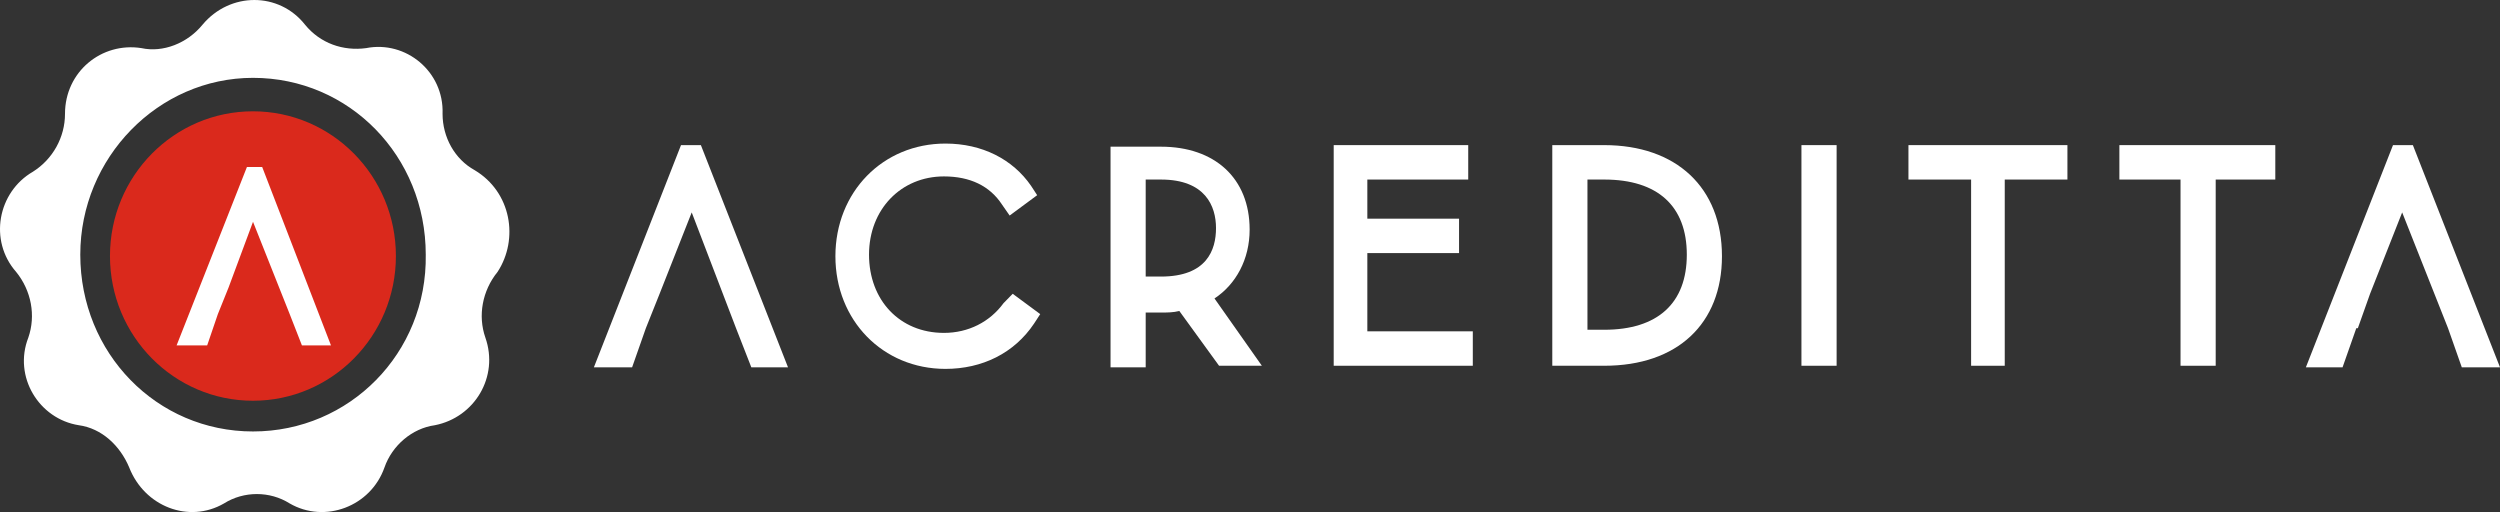
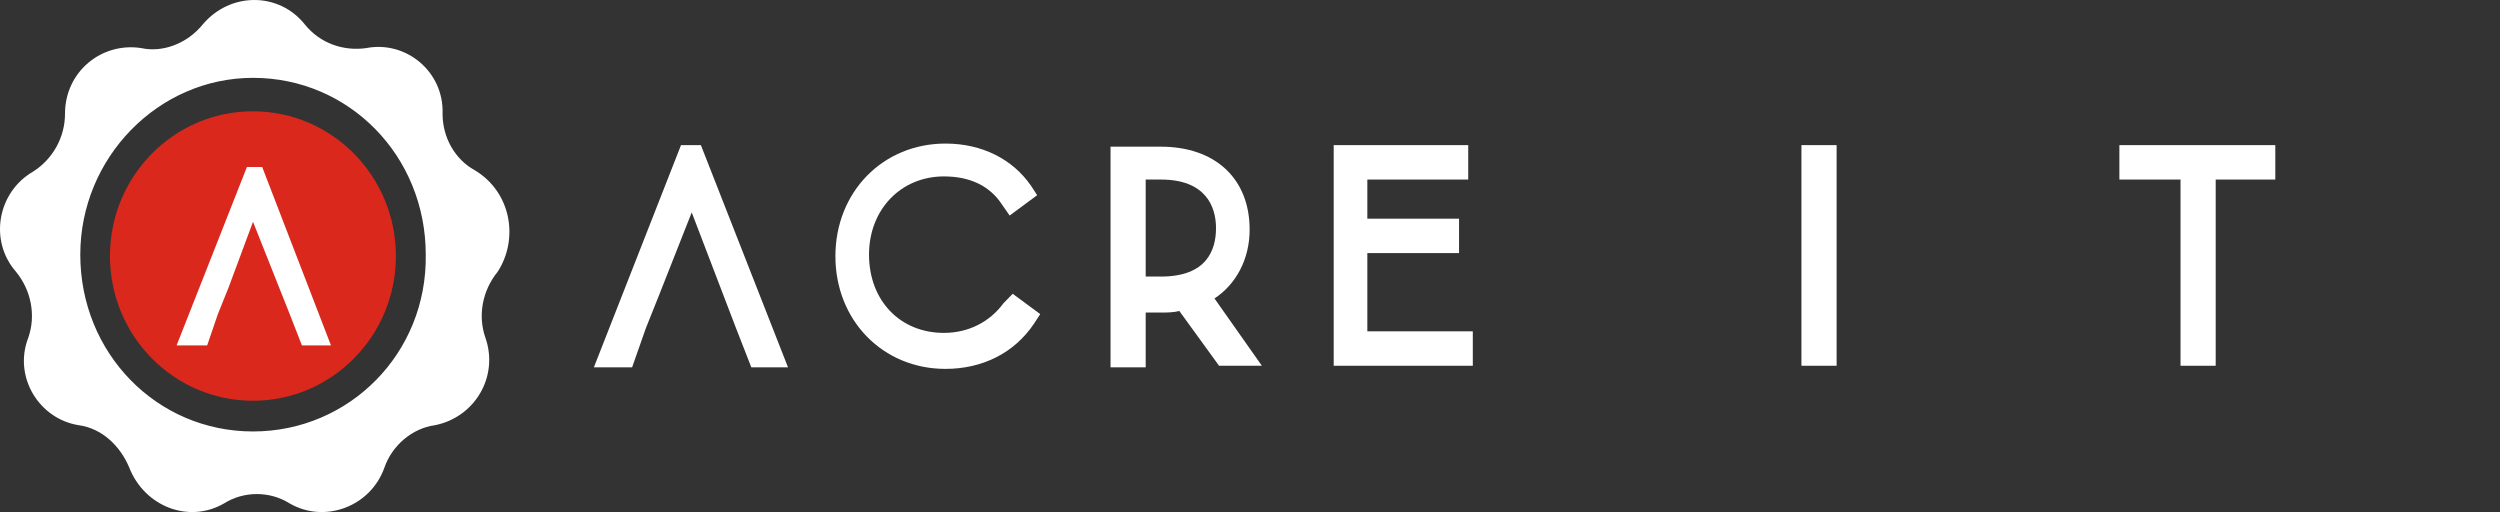
<svg xmlns="http://www.w3.org/2000/svg" width="166" height="34" viewBox="0 0 166 34" fill="none">
  <rect x="0" y="0" width="166" height="34" fill="#333333" stroke="none" />
  <g clip-path="url(#clip0_5_39)">
    <path d="M31.517 11.299C30.198 10.572 29.386 9.117 29.386 7.558C29.488 4.753 26.95 2.675 24.311 3.195C22.789 3.403 21.266 2.883 20.251 1.636C18.526 -0.545 15.278 -0.545 13.451 1.636C12.436 2.883 10.812 3.507 9.391 3.195C6.752 2.779 4.316 4.753 4.316 7.558C4.316 9.117 3.504 10.572 2.185 11.403C-0.149 12.753 -0.758 15.974 1.069 18.052C2.084 19.299 2.388 20.961 1.881 22.416C0.866 25.013 2.591 27.818 5.23 28.234C6.752 28.442 7.97 29.584 8.579 31.039C9.594 33.636 12.538 34.779 14.872 33.429C16.192 32.597 17.917 32.597 19.236 33.429C21.571 34.779 24.616 33.636 25.529 31.039C26.037 29.584 27.356 28.442 28.878 28.234C31.517 27.714 33.141 25.013 32.228 22.416C31.72 20.961 32.025 19.299 33.04 18.052C34.461 15.87 33.953 12.753 31.517 11.299ZM16.8 28.649C10.406 28.649 5.331 23.455 5.331 16.909C5.331 10.468 10.508 5.169 16.8 5.169C23.195 5.169 28.27 10.364 28.27 16.909C28.371 23.455 23.195 28.649 16.8 28.649Z" fill="white" />
    <ellipse cx="16.795" cy="17" rx="9.493" ry="9.609" fill="#DA291C" />
-     <path d="M17.41 11.091L21.977 22.935H20.048L19.236 20.857L16.8 14.727L15.177 19.091L14.466 20.857L13.756 22.935H11.726L16.395 11.091H17.41Z" fill="white" />
+     <path d="M17.41 11.091L21.977 22.935H20.048L19.236 20.857L16.8 14.727L15.177 19.091L14.466 20.857L13.756 22.935H11.726L16.395 11.091H17.41" fill="white" />
    <path d="M66.635 20.13C65.722 21.377 64.301 22.104 62.677 22.104C59.733 22.104 57.703 19.922 57.703 16.909C57.703 13.896 59.835 11.714 62.677 11.714C64.402 11.714 65.722 12.338 66.534 13.585L67.041 14.312L68.868 12.961L68.462 12.338C67.244 10.572 65.214 9.533 62.778 9.533C58.617 9.533 55.471 12.753 55.471 17.013C55.471 21.273 58.617 24.494 62.778 24.494C65.214 24.494 67.346 23.455 68.665 21.481L69.071 20.857L67.244 19.507L66.635 20.13Z" fill="white" />
    <path d="M82.976 15.247C82.976 11.818 80.642 9.74 77.089 9.74H73.74V24.39H76.074V20.753H77.089C77.495 20.753 77.901 20.753 78.307 20.649L80.946 24.286H83.788L80.642 19.818C82.063 18.883 82.976 17.221 82.976 15.247ZM76.074 11.922H77.089C80.033 11.922 80.743 13.688 80.743 15.143C80.743 16.598 80.134 18.364 77.089 18.364H76.074V11.922Z" fill="white" />
    <path d="M90.791 16.805H96.881V14.52H90.791V11.922H97.49V9.636H88.558V24.286H97.794V22H90.791V16.805Z" fill="white" />
-     <path d="M106.523 9.636H103.072V24.286H106.523C111.395 24.286 114.338 21.481 114.338 17.013C114.338 12.442 111.294 9.636 106.523 9.636ZM105.407 11.922H106.523C110.076 11.922 112.004 13.688 112.004 16.909C112.004 20.13 110.076 21.896 106.523 21.896H105.407V11.922Z" fill="white" />
    <path d="M121.951 9.636H119.616V24.286H121.951V9.636Z" fill="white" />
-     <path d="M126.721 11.922H130.882V24.286H133.115V11.922H137.277V9.636H126.721V11.922Z" fill="white" />
    <path d="M140.727 11.922H144.787V24.286H147.122V11.922H151.08V9.636H140.727V11.922Z" fill="white" />
    <path d="M46.539 9.636H46.133H45.625H45.219L39.434 24.39H41.972L42.885 21.792L43.798 19.506L45.93 14.104L48.873 21.792L49.888 24.39H52.324L46.539 9.636Z" fill="white" />
-     <path d="M160.215 9.636H159.809H159.301H158.895L153.11 24.39H155.546L156.459 21.792H156.561L157.373 19.506L159.504 14.104L162.549 21.792L163.463 24.39H166L160.215 9.636Z" fill="white" />
  </g>
  <defs>
    <clipPath id="clip0_5_39">
      <rect width="166" height="34" fill="white" />
    </clipPath>
  </defs>
</svg>